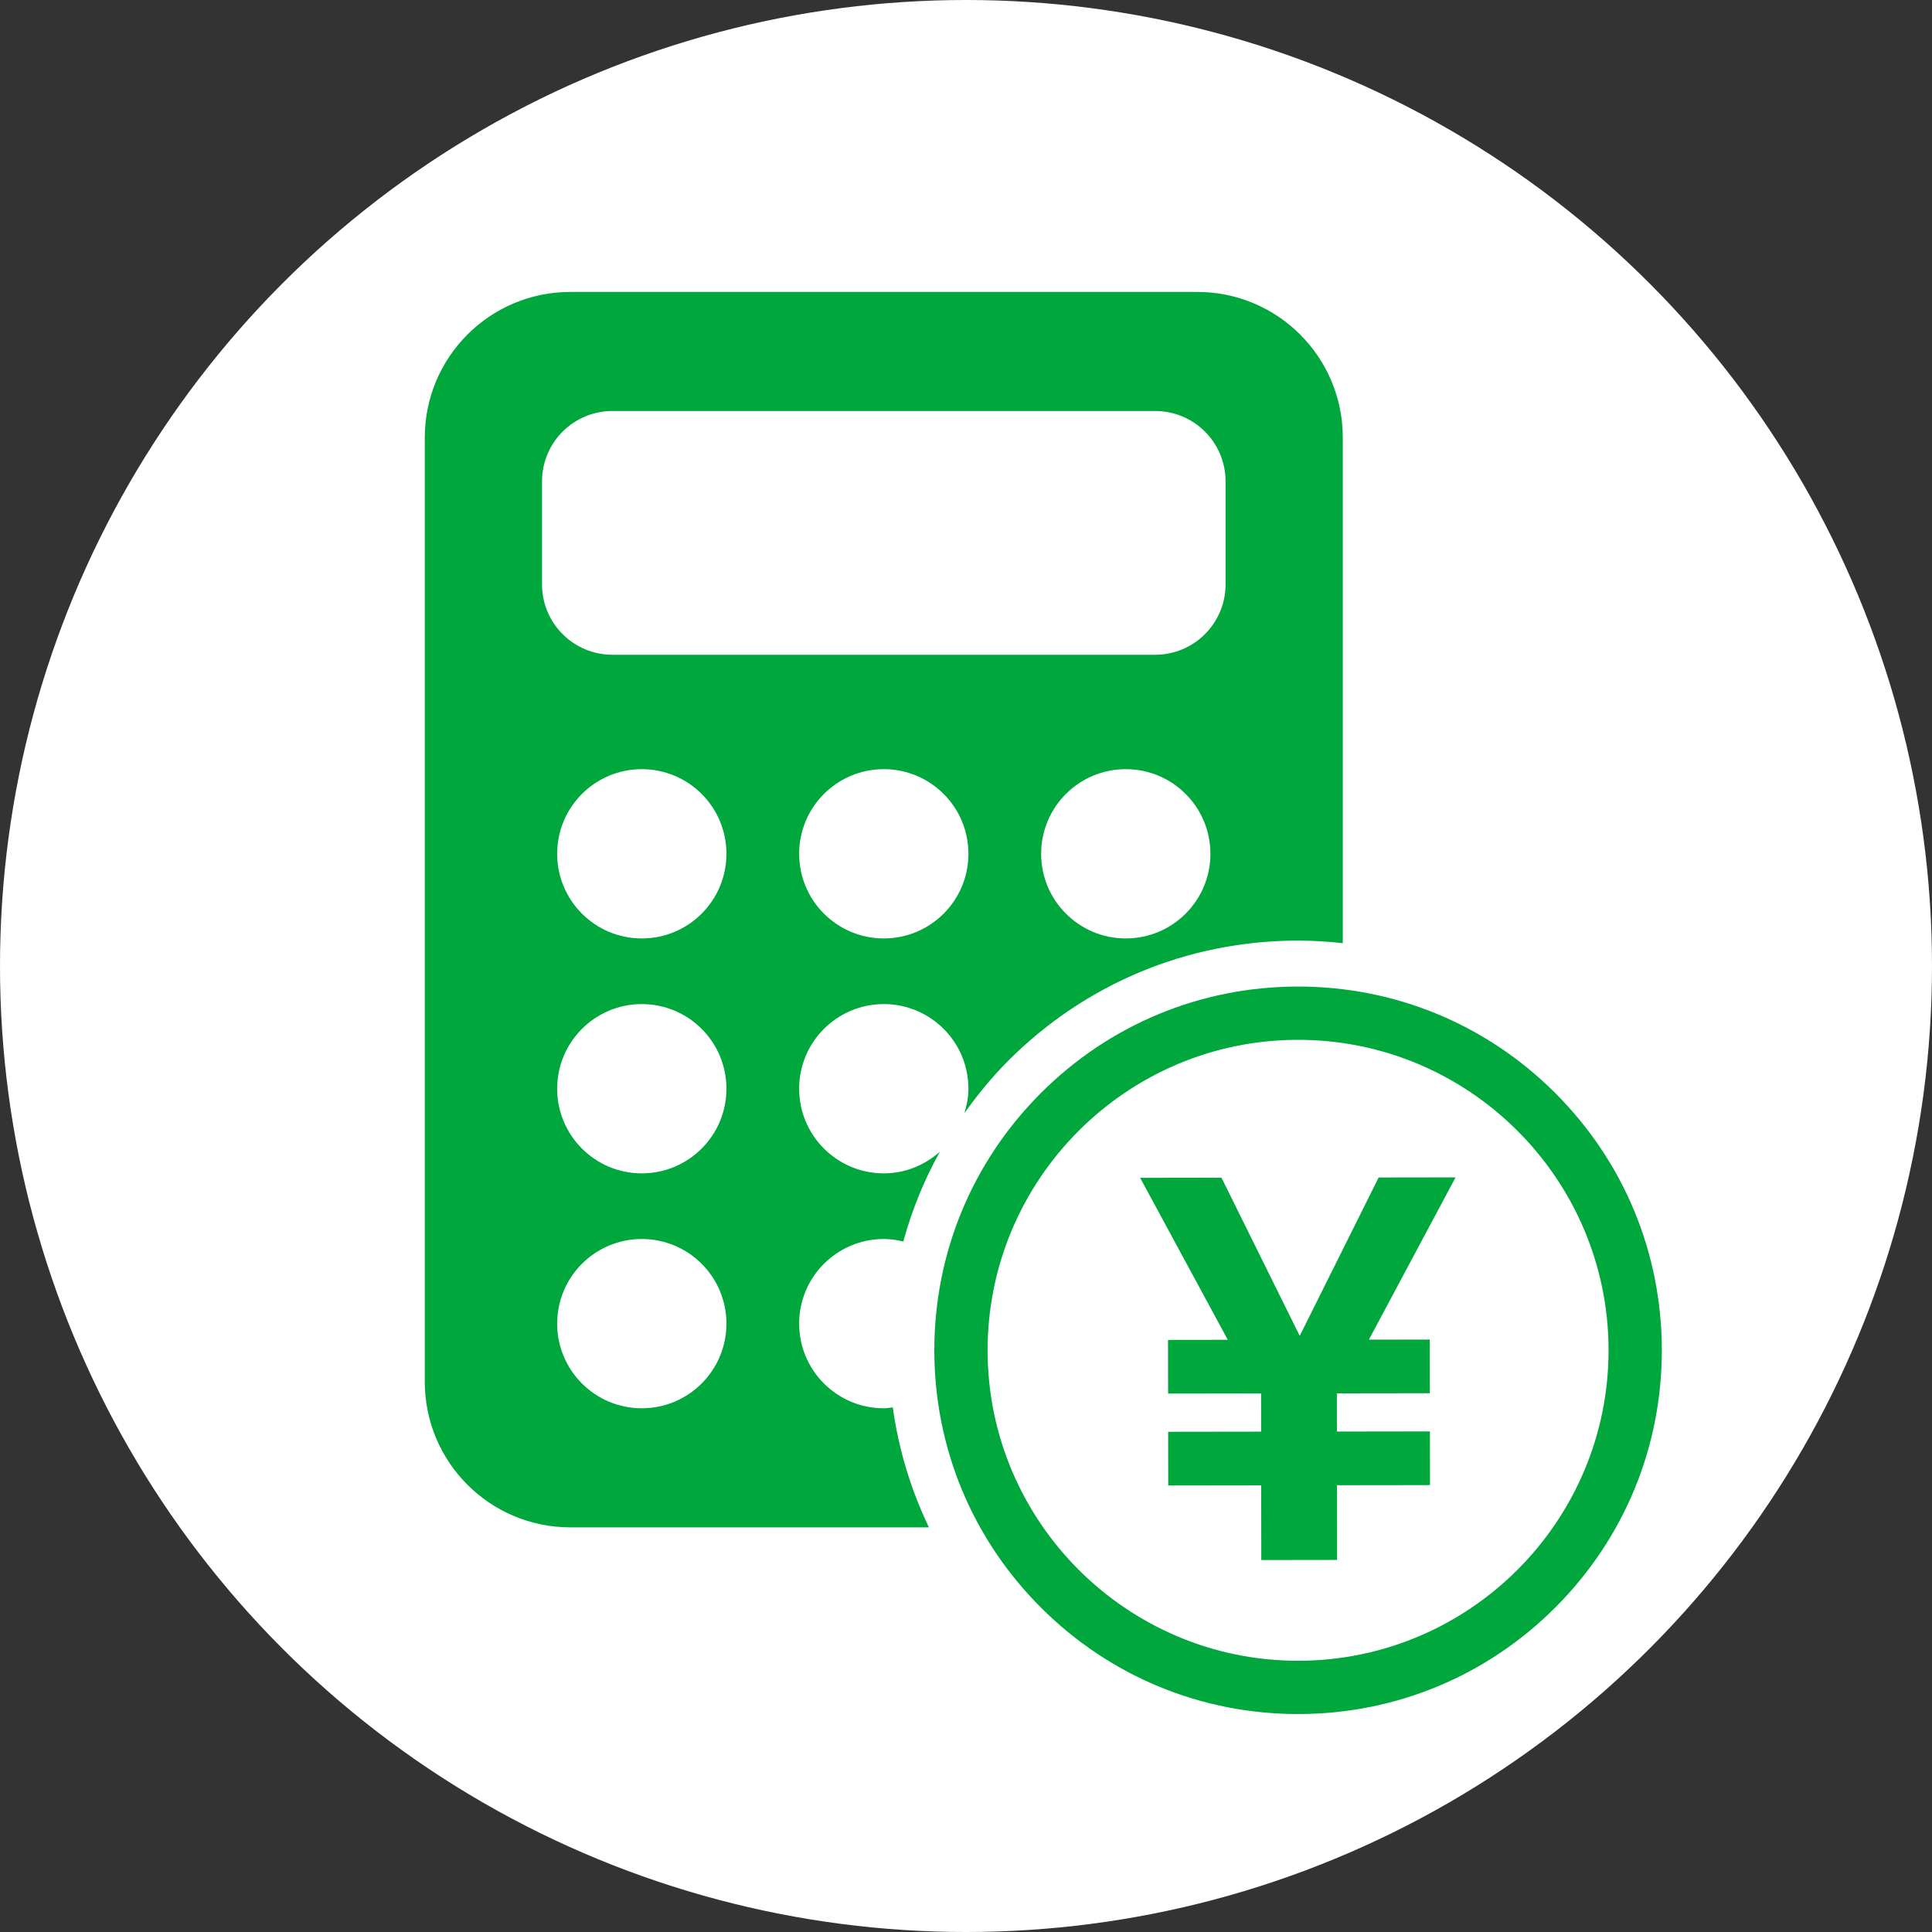
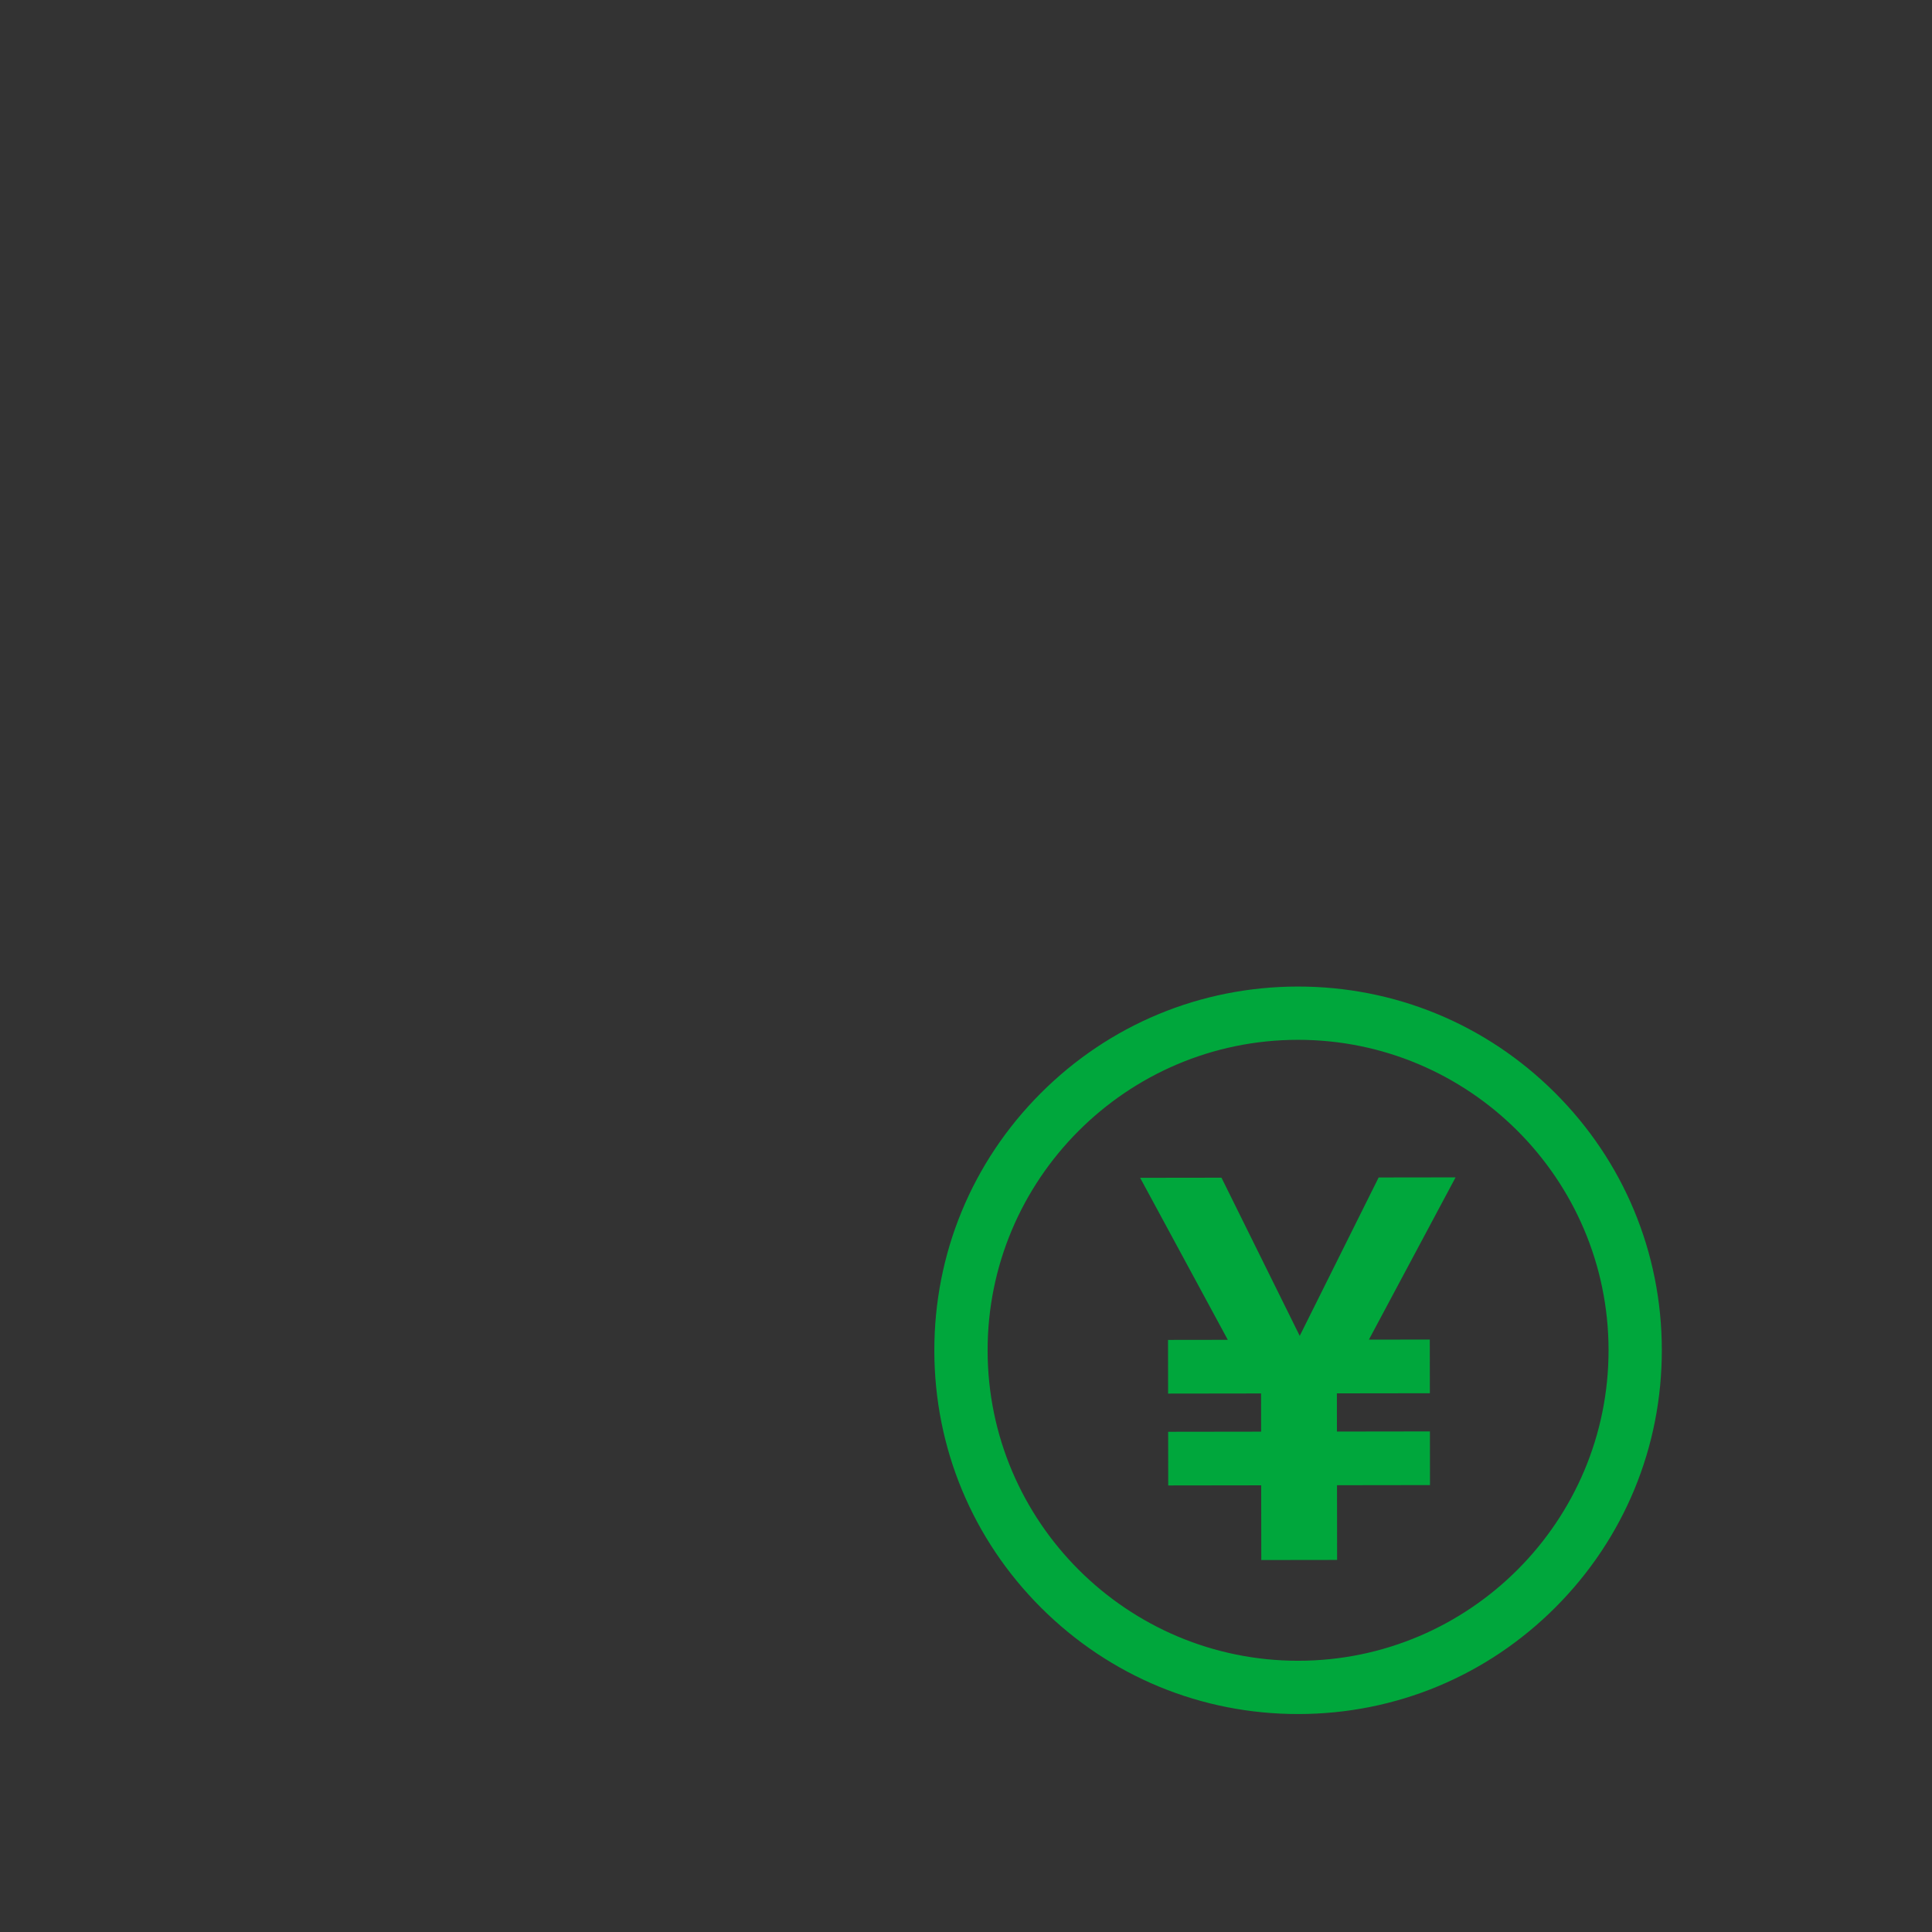
<svg xmlns="http://www.w3.org/2000/svg" version="1.1" id="レイヤー_1" x="0" y="0" width="5110.06" height="5110.06" style="enable-background:new 0 0 5110.06 5110.06" xml:space="preserve">
  <rect width="100%" height="100%" fill="#333333" stroke="none" />
  <style>.st1{fill:#00a73c}</style>
-   <circle cx="2555.03" cy="2555.03" r="2555.03" style="fill:#fff" />
-   <path class="st1" d="M2337.594 3724.844c-123.64 0-223.867-100.227-223.867-223.862 0-123.64 100.227-223.868 223.867-223.868 17.844 0 34.977 2.619 51.618 6.564 22.703-82.87 54.976-162.497 96.749-237.566-39.573 35.287-91.179 57.376-148.366 57.376-123.64 0-223.867-100.227-223.867-223.867 0-123.632 100.227-223.859 223.867-223.859 123.635 0 223.856 100.227 223.856 223.859 0 22.612-4.355 43.999-10.589 64.576 34.576-48.432 72.401-94.958 115.257-137.94 204.362-204.912 476.294-318.003 765.784-318.416h1.605c39.779 0 79.122 2.596 118.117 6.802V1157.057c0-212.579-172.336-384.906-384.915-384.906H1508.479c-212.579 0-384.915 172.327-384.915 384.906v2497.841c0 212.579 172.336 384.912 384.915 384.912h948.509c-47.939-99.763-80.2-206.419-95.603-317.365-7.918.849-15.643 2.399-23.791 2.399zm0-1242.706c-123.64 0-223.867-100.23-223.867-223.871 0-123.638 100.227-223.867 223.867-223.867 123.635 0 223.856 100.23 223.856 223.867 0 123.641-100.221 223.871-223.856 223.871zm640.052 0c-123.635 0-223.867-100.23-223.867-223.871 0-123.638 100.233-223.867 223.867-223.867 123.635 0 223.868 100.23 223.868 223.867-.001 123.641-100.233 223.871-223.868 223.871zM1433.643 1273.151c0-102.743 83.294-186.04 186.037-186.04h1435.828c102.742 0 186.037 83.297 186.037 186.04v272.589c0 102.748-83.294 186.039-186.037 186.039H1619.68c-102.742 0-186.037-83.291-186.037-186.039v-272.589zm263.899 2451.693c-123.635 0-223.868-100.227-223.868-223.862 0-123.64 100.233-223.868 223.868-223.868 123.635 0 223.867 100.227 223.867 223.868 0 123.635-100.233 223.862-223.867 223.862zm0-621.354c-123.635 0-223.868-100.227-223.868-223.867 0-123.632 100.233-223.859 223.868-223.859 123.635 0 223.867 100.227 223.867 223.859 0 123.64-100.233 223.867-223.867 223.867zm0-621.352c-123.635 0-223.868-100.23-223.868-223.871 0-123.638 100.233-223.867 223.868-223.867 123.635 0 223.867 100.23 223.867 223.867 0 123.641-100.233 223.871-223.867 223.871z" />
  <path class="st1" d="M4112.759 2890.237c-181.974-181.467-423.708-281.216-680.696-280.863-256.982.35-498.453 100.757-679.923 282.717-181.47 181.971-281.215 423.714-280.866 680.696.35 256.988 100.76 498.453 282.722 679.926 181.968 181.467 423.708 281.212 680.702 280.863 256.977-.353 498.447-100.757 679.911-282.723 181.476-181.965 281.221-423.705 280.872-680.691-.349-256.987-100.76-498.458-282.722-679.925zm-678.256 1502.422c-452.812.619-821.694-367.257-822.313-820.061-.619-452.806 367.254-821.691 820.067-822.307 452.806-.619 821.688 367.257 822.307 820.063.619 452.804-367.26 821.687-820.061 822.305z" />
  <path class="st1" d="m3089.7 3786.991 245.902-.333-.138-100.997-245.902.336-.194-141.977 158.081-.217-231.853-428.554 215.163-.29 206.957 418.335 208.739-418.903 203.454-.277-229.217 429.177 161.006-.216.198 141.978-245.906.337.139 100.992 245.902-.332.194 141.977-245.901.338.271 197.602-200.528.272-.272-197.602-245.901.337-.194-141.983z" />
</svg>